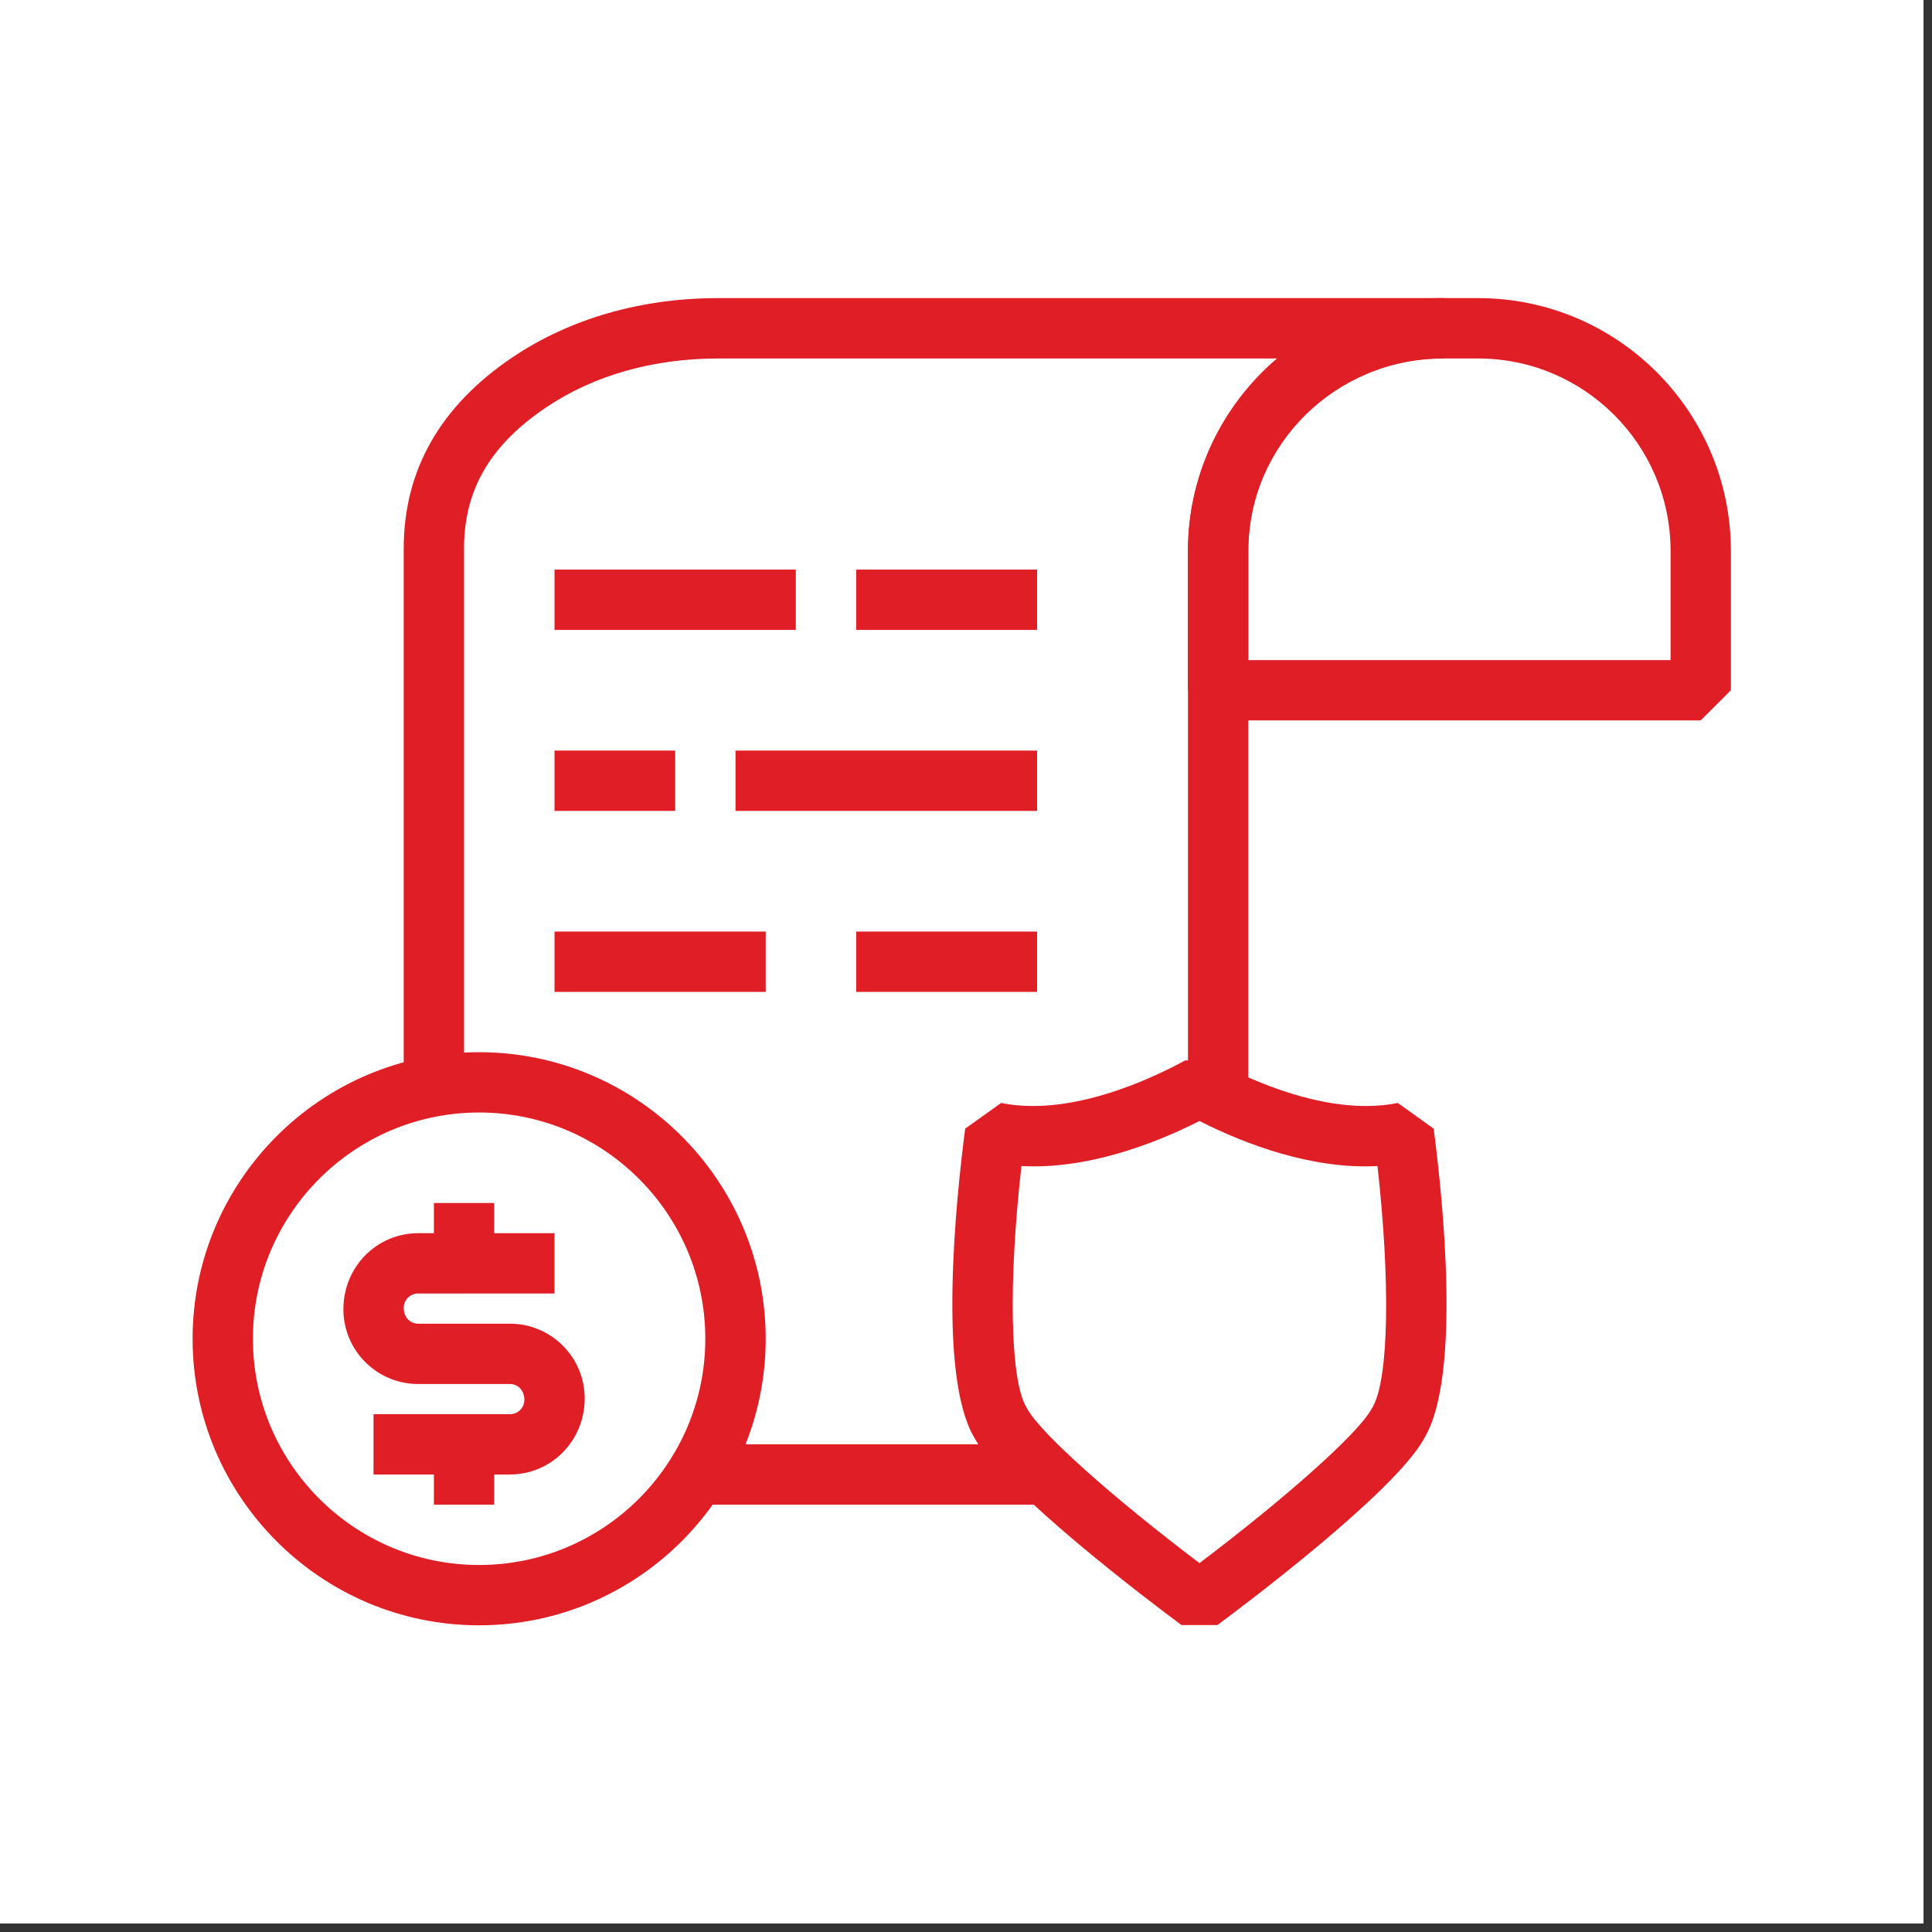
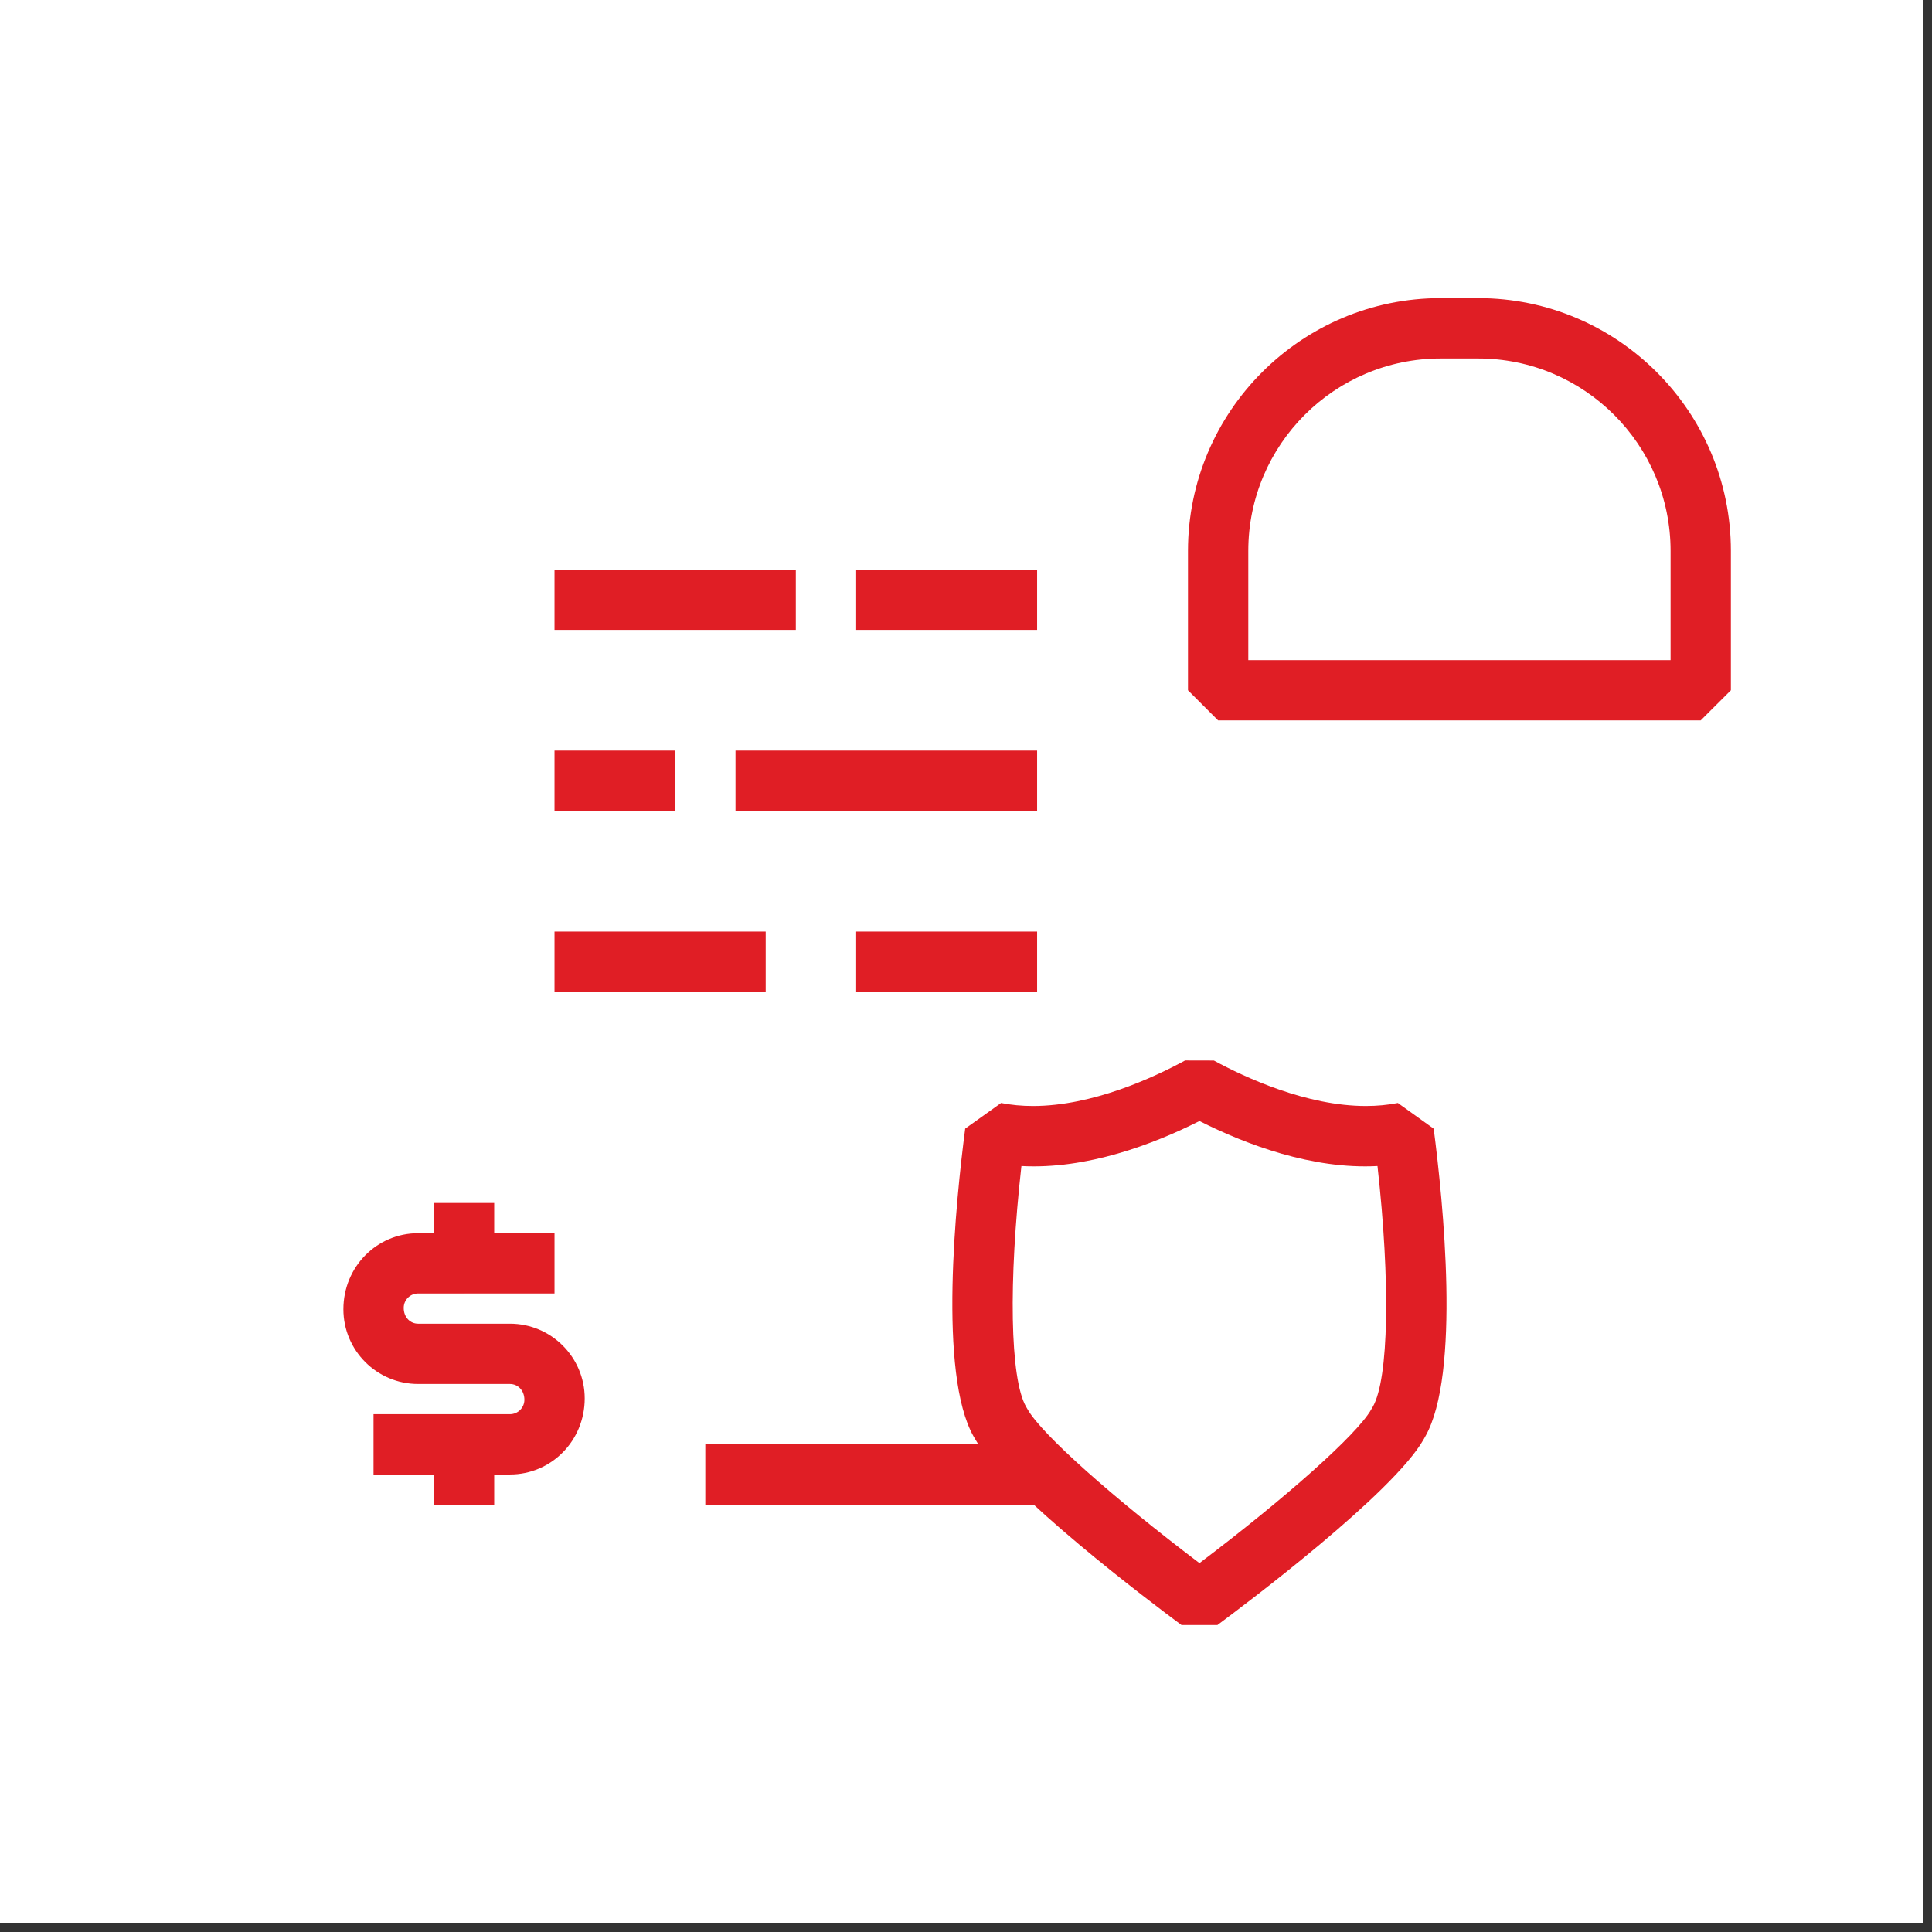
<svg xmlns="http://www.w3.org/2000/svg" width="150" viewBox="0 0 112.5 112.5" height="150" preserveAspectRatio="xMidYMid meet">
  <rect x="0" y="0" width="112.5" height="112.5" fill="#333333" stroke="none" />
  <defs>
    <clipPath id="d204b3509b">
      <path d="M 0 0 L 112.004 0 L 112.004 112.004 L 0 112.004 Z M 0 0 " clip-rule="nonzero" />
    </clipPath>
    <clipPath id="53645bcccd">
      <path d="M 69 17.359 L 100.801 17.359 L 100.801 42 L 69 42 Z M 69 17.359 " clip-rule="nonzero" />
    </clipPath>
    <clipPath id="c54e0018a4">
-       <path d="M 23 17.359 L 85 17.359 L 85 65 L 23 65 Z M 23 17.359 " clip-rule="nonzero" />
-     </clipPath>
+       </clipPath>
    <clipPath id="67a7e8a017">
      <path d="M 11.199 61 L 45 61 L 45 95 L 11.199 95 Z M 11.199 61 " clip-rule="nonzero" />
    </clipPath>
  </defs>
  <g clip-path="url(#d204b3509b)">
-     <path fill="#ffffff" d="M 0 0 L 112.004 0 L 112.004 112.004 L 0 112.004 Z M 0 0 " fill-opacity="1" fill-rule="nonzero" />
    <path fill="#ffffff" d="M 0 0 L 112.004 0 L 112.004 112.004 L 0 112.004 Z M 0 0 " fill-opacity="1" fill-rule="nonzero" />
  </g>
  <g clip-path="url(#53645bcccd)">
    <path fill="#e01e25" d="M 99.031 41.949 L 70.93 41.949 L 69.176 40.195 L 69.176 32.078 C 69.176 23.961 75.777 17.359 83.891 17.359 L 86.074 17.359 C 94.188 17.359 100.789 23.961 100.789 32.078 L 100.789 40.195 Z M 72.688 38.438 L 97.277 38.438 L 97.277 32.078 C 97.277 25.898 92.25 20.875 86.074 20.875 L 83.891 20.875 C 77.711 20.875 72.688 25.898 72.688 32.078 Z M 72.688 38.438 " fill-opacity="1" fill-rule="nonzero" />
  </g>
  <path fill="#e01e25" d="M 41.07 84.102 L 60.391 84.102 L 60.391 87.617 L 41.07 87.617 Z M 41.07 84.102 " fill-opacity="1" fill-rule="nonzero" />
  <g clip-path="url(#c54e0018a4)">
    <path fill="#e01e25" d="M 72.688 64.781 L 69.176 64.781 L 69.176 32.078 C 69.176 27.594 71.211 23.574 74.414 20.875 L 41.812 20.875 C 38.043 20.875 34.59 21.852 31.824 23.707 C 28.547 25.906 27.02 28.52 27.02 31.938 L 27.02 64.781 L 23.508 64.781 L 23.508 31.938 C 23.508 27.371 25.648 23.621 29.867 20.789 C 33.215 18.547 37.344 17.359 41.812 17.359 L 84.055 17.359 L 84.055 20.875 C 77.785 20.875 72.688 25.898 72.688 32.078 Z M 72.688 64.781 " fill-opacity="1" fill-rule="nonzero" />
  </g>
  <g clip-path="url(#67a7e8a017)">
-     <path fill="#e01e25" d="M 27.898 94.641 C 18.699 94.641 11.215 87.156 11.215 77.957 C 11.215 68.754 18.699 61.27 27.898 61.27 C 37.098 61.27 44.586 68.754 44.586 77.957 C 44.586 87.156 37.098 94.641 27.898 94.641 Z M 27.898 64.781 C 20.633 64.781 14.727 70.691 14.727 77.957 C 14.727 85.219 20.633 91.129 27.898 91.129 C 35.164 91.129 41.07 85.219 41.07 77.957 C 41.07 70.691 35.164 64.781 27.898 64.781 Z M 27.898 64.781 " fill-opacity="1" fill-rule="nonzero" />
-   </g>
+     </g>
  <path fill="#e01e25" d="M 29.695 85.859 L 21.75 85.859 L 21.75 82.348 L 29.695 82.348 C 30.156 82.348 30.535 81.973 30.535 81.508 C 30.535 80.965 30.156 80.59 29.695 80.59 L 24.348 80.59 C 21.945 80.59 19.996 78.641 19.996 76.238 C 19.996 73.762 21.945 71.809 24.348 71.809 L 25.266 71.809 L 25.266 70.051 L 28.777 70.051 L 28.777 73.566 L 27.02 75.32 L 24.348 75.32 C 23.883 75.32 23.508 75.695 23.508 76.16 C 23.508 76.703 23.883 77.078 24.348 77.078 L 29.695 77.078 C 32.094 77.078 34.047 79.031 34.047 81.43 C 34.047 83.906 32.094 85.859 29.695 85.859 Z M 29.695 85.859 " fill-opacity="1" fill-rule="nonzero" />
  <path fill="#e01e25" d="M 25.266 84.102 L 28.777 84.102 L 28.777 87.617 L 25.266 87.617 Z M 25.266 84.102 " fill-opacity="1" fill-rule="nonzero" />
  <path fill="#e01e25" d="M 27.02 71.809 L 32.289 71.809 L 32.289 75.32 L 27.02 75.32 Z M 27.02 71.809 " fill-opacity="1" fill-rule="nonzero" />
  <path fill="#e01e25" d="M 49.855 33.168 L 60.391 33.168 L 60.391 36.68 L 49.855 36.68 Z M 49.855 33.168 " fill-opacity="1" fill-rule="nonzero" />
  <path fill="#e01e25" d="M 32.289 33.168 L 46.34 33.168 L 46.34 36.68 L 32.289 36.68 Z M 32.289 33.168 " fill-opacity="1" fill-rule="nonzero" />
  <path fill="#e01e25" d="M 42.828 43.707 L 60.391 43.707 L 60.391 47.219 L 42.828 47.219 Z M 42.828 43.707 " fill-opacity="1" fill-rule="nonzero" />
  <path fill="#e01e25" d="M 32.289 43.707 L 39.316 43.707 L 39.316 47.219 L 32.289 47.219 Z M 32.289 43.707 " fill-opacity="1" fill-rule="nonzero" />
  <path fill="#e01e25" d="M 49.855 54.246 L 60.391 54.246 L 60.391 57.758 L 49.855 57.758 Z M 49.855 54.246 " fill-opacity="1" fill-rule="nonzero" />
  <path fill="#e01e25" d="M 32.289 54.246 L 44.586 54.246 L 44.586 57.758 L 32.289 57.758 Z M 32.289 54.246 " fill-opacity="1" fill-rule="nonzero" />
  <path fill="#e01e25" d="M 70.891 94.625 L 68.797 94.625 C 67.105 93.371 58.582 86.957 56.797 83.824 L 56.699 83.656 C 54.613 80.008 55.66 69.898 56.203 65.719 L 58.293 64.227 C 58.879 64.344 59.5 64.402 60.152 64.402 C 63.609 64.402 67.184 62.742 69.008 61.75 L 70.684 61.754 C 72.504 62.742 76.078 64.402 79.535 64.402 C 80.184 64.402 80.809 64.344 81.398 64.227 L 83.484 65.723 C 84.027 69.902 85.07 80.016 82.988 83.656 L 82.891 83.828 C 81.105 86.961 72.582 93.371 70.891 94.625 Z M 59.477 67.898 C 58.719 74.641 58.812 80.273 59.746 81.91 L 59.844 82.078 C 60.668 83.523 64.789 87.195 69.844 91.02 C 74.898 87.199 79.02 83.527 79.836 82.09 L 79.938 81.918 C 80.871 80.281 80.965 74.648 80.211 67.898 C 76.426 68.102 72.555 66.648 69.844 65.277 C 67.133 66.648 63.258 68.102 59.477 67.898 Z M 59.477 67.898 " fill-opacity="1" fill-rule="nonzero" />
</svg>